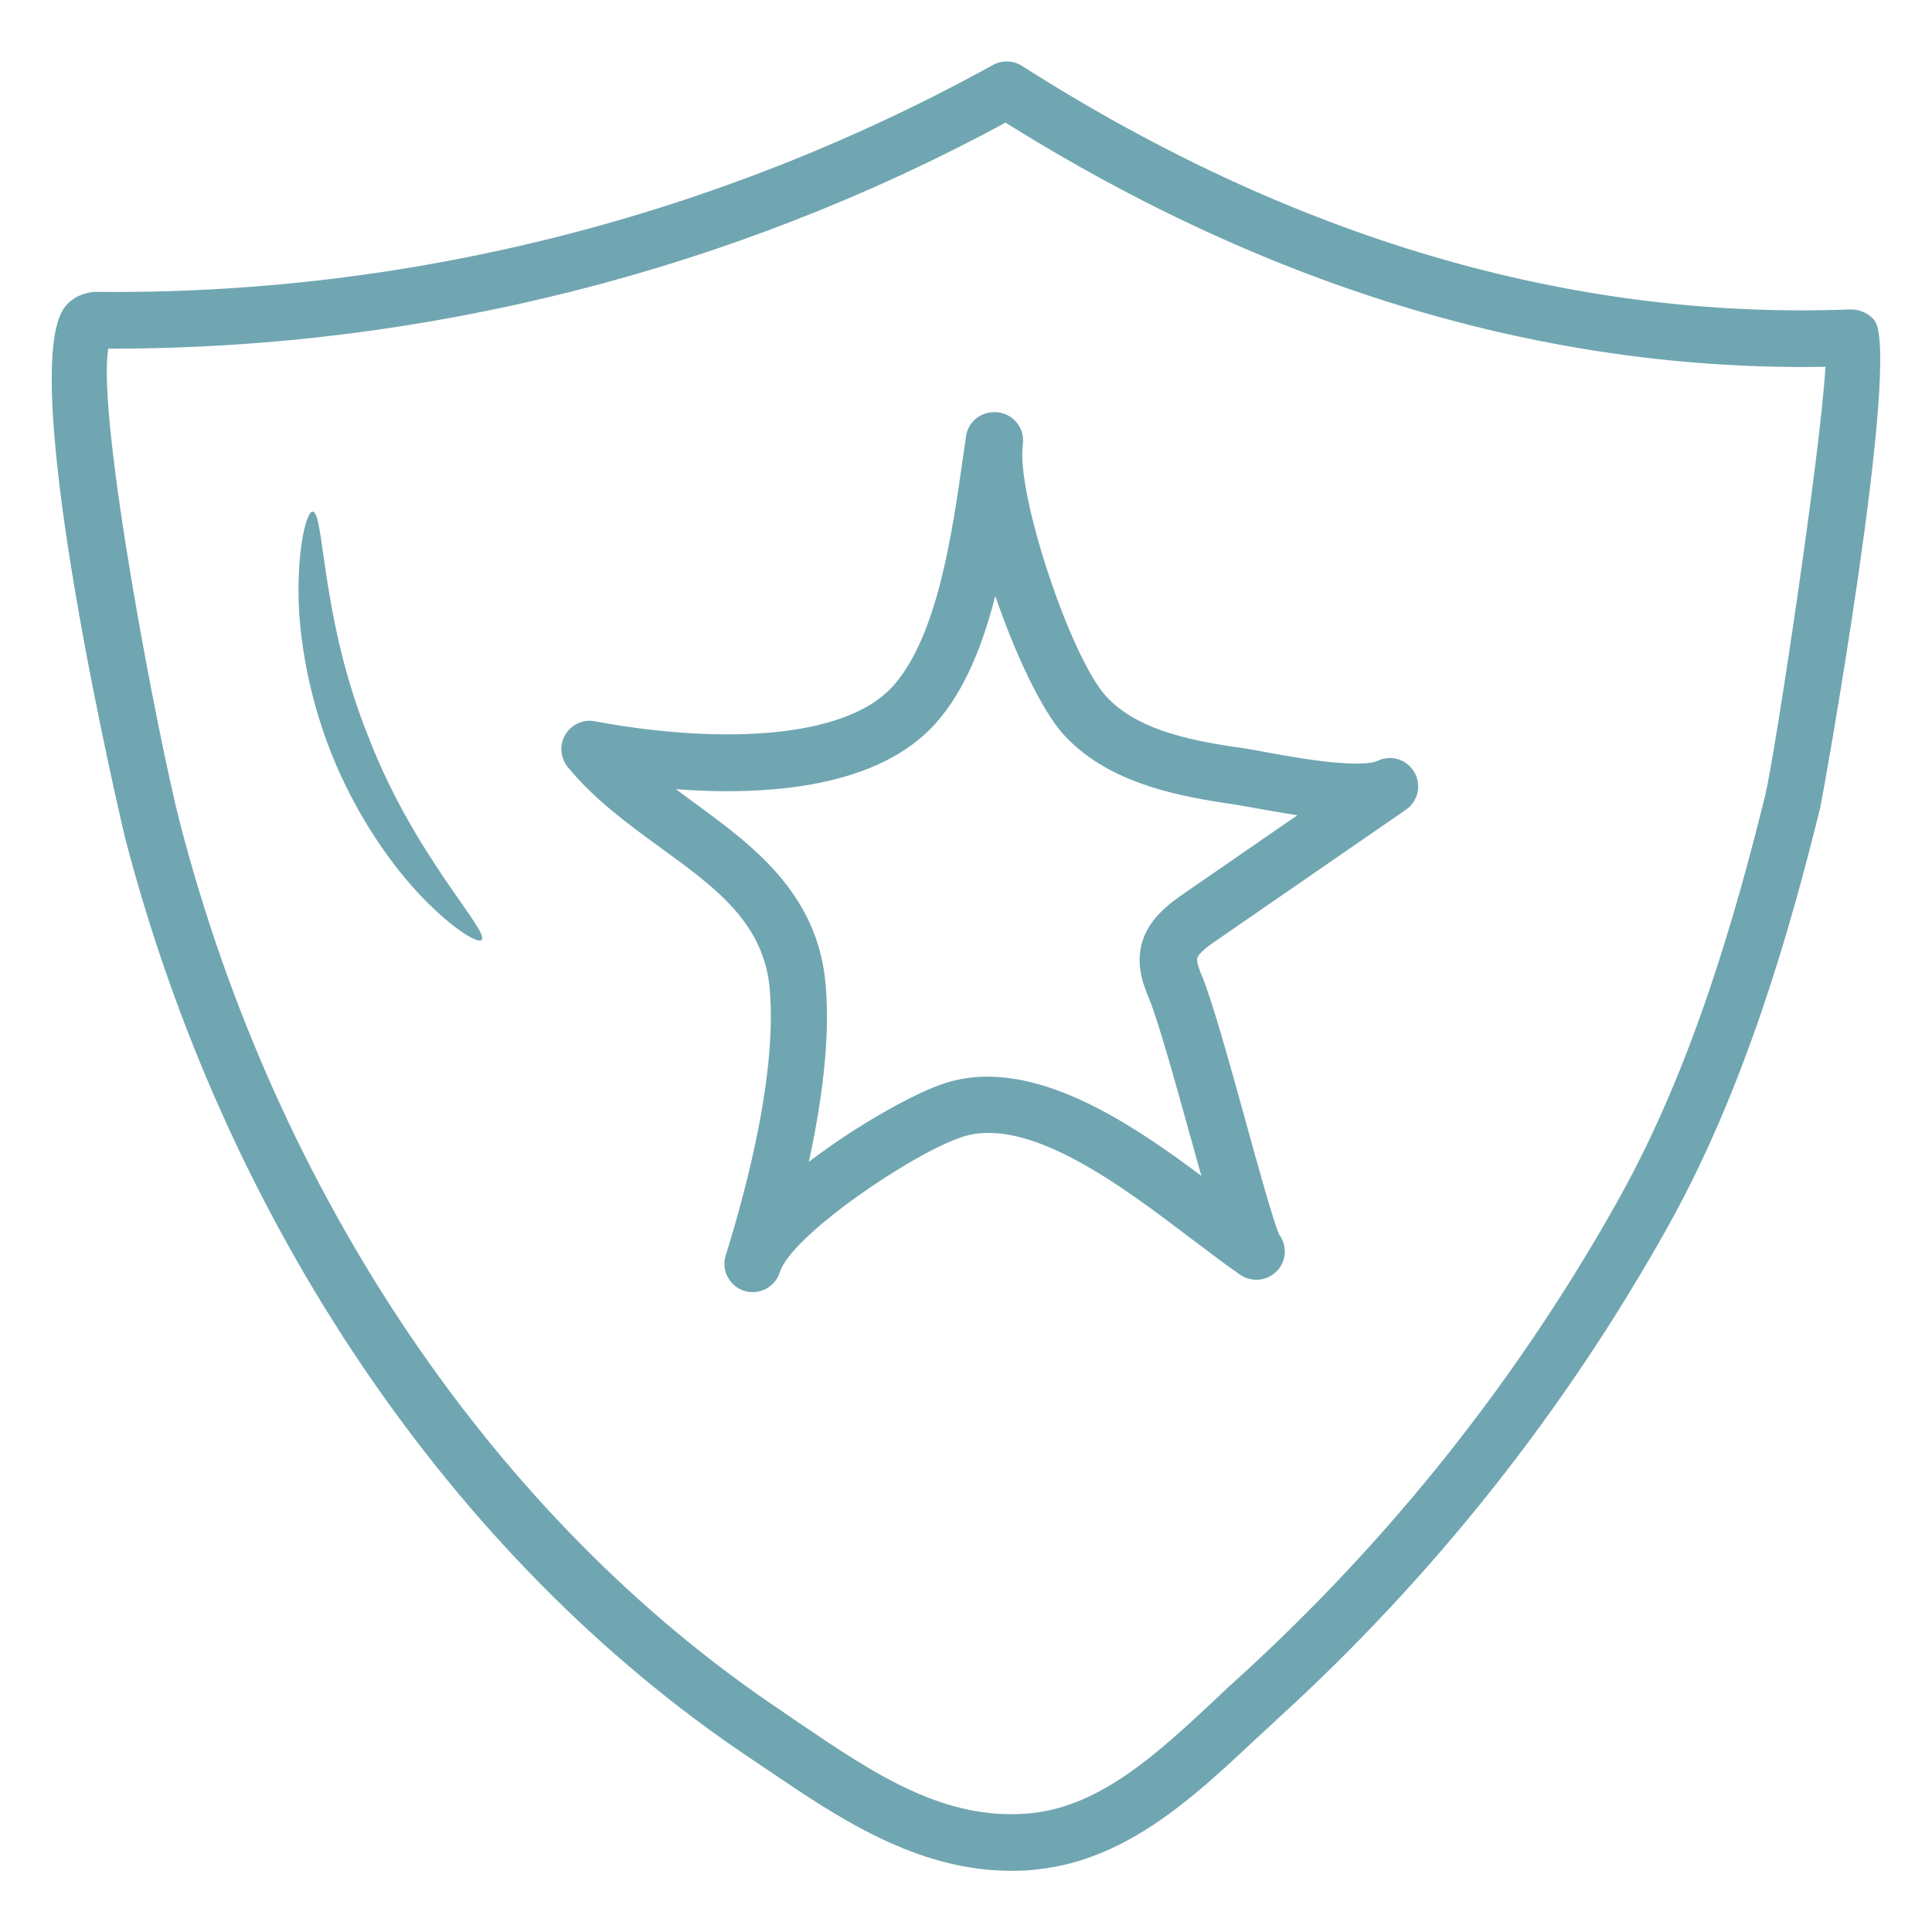
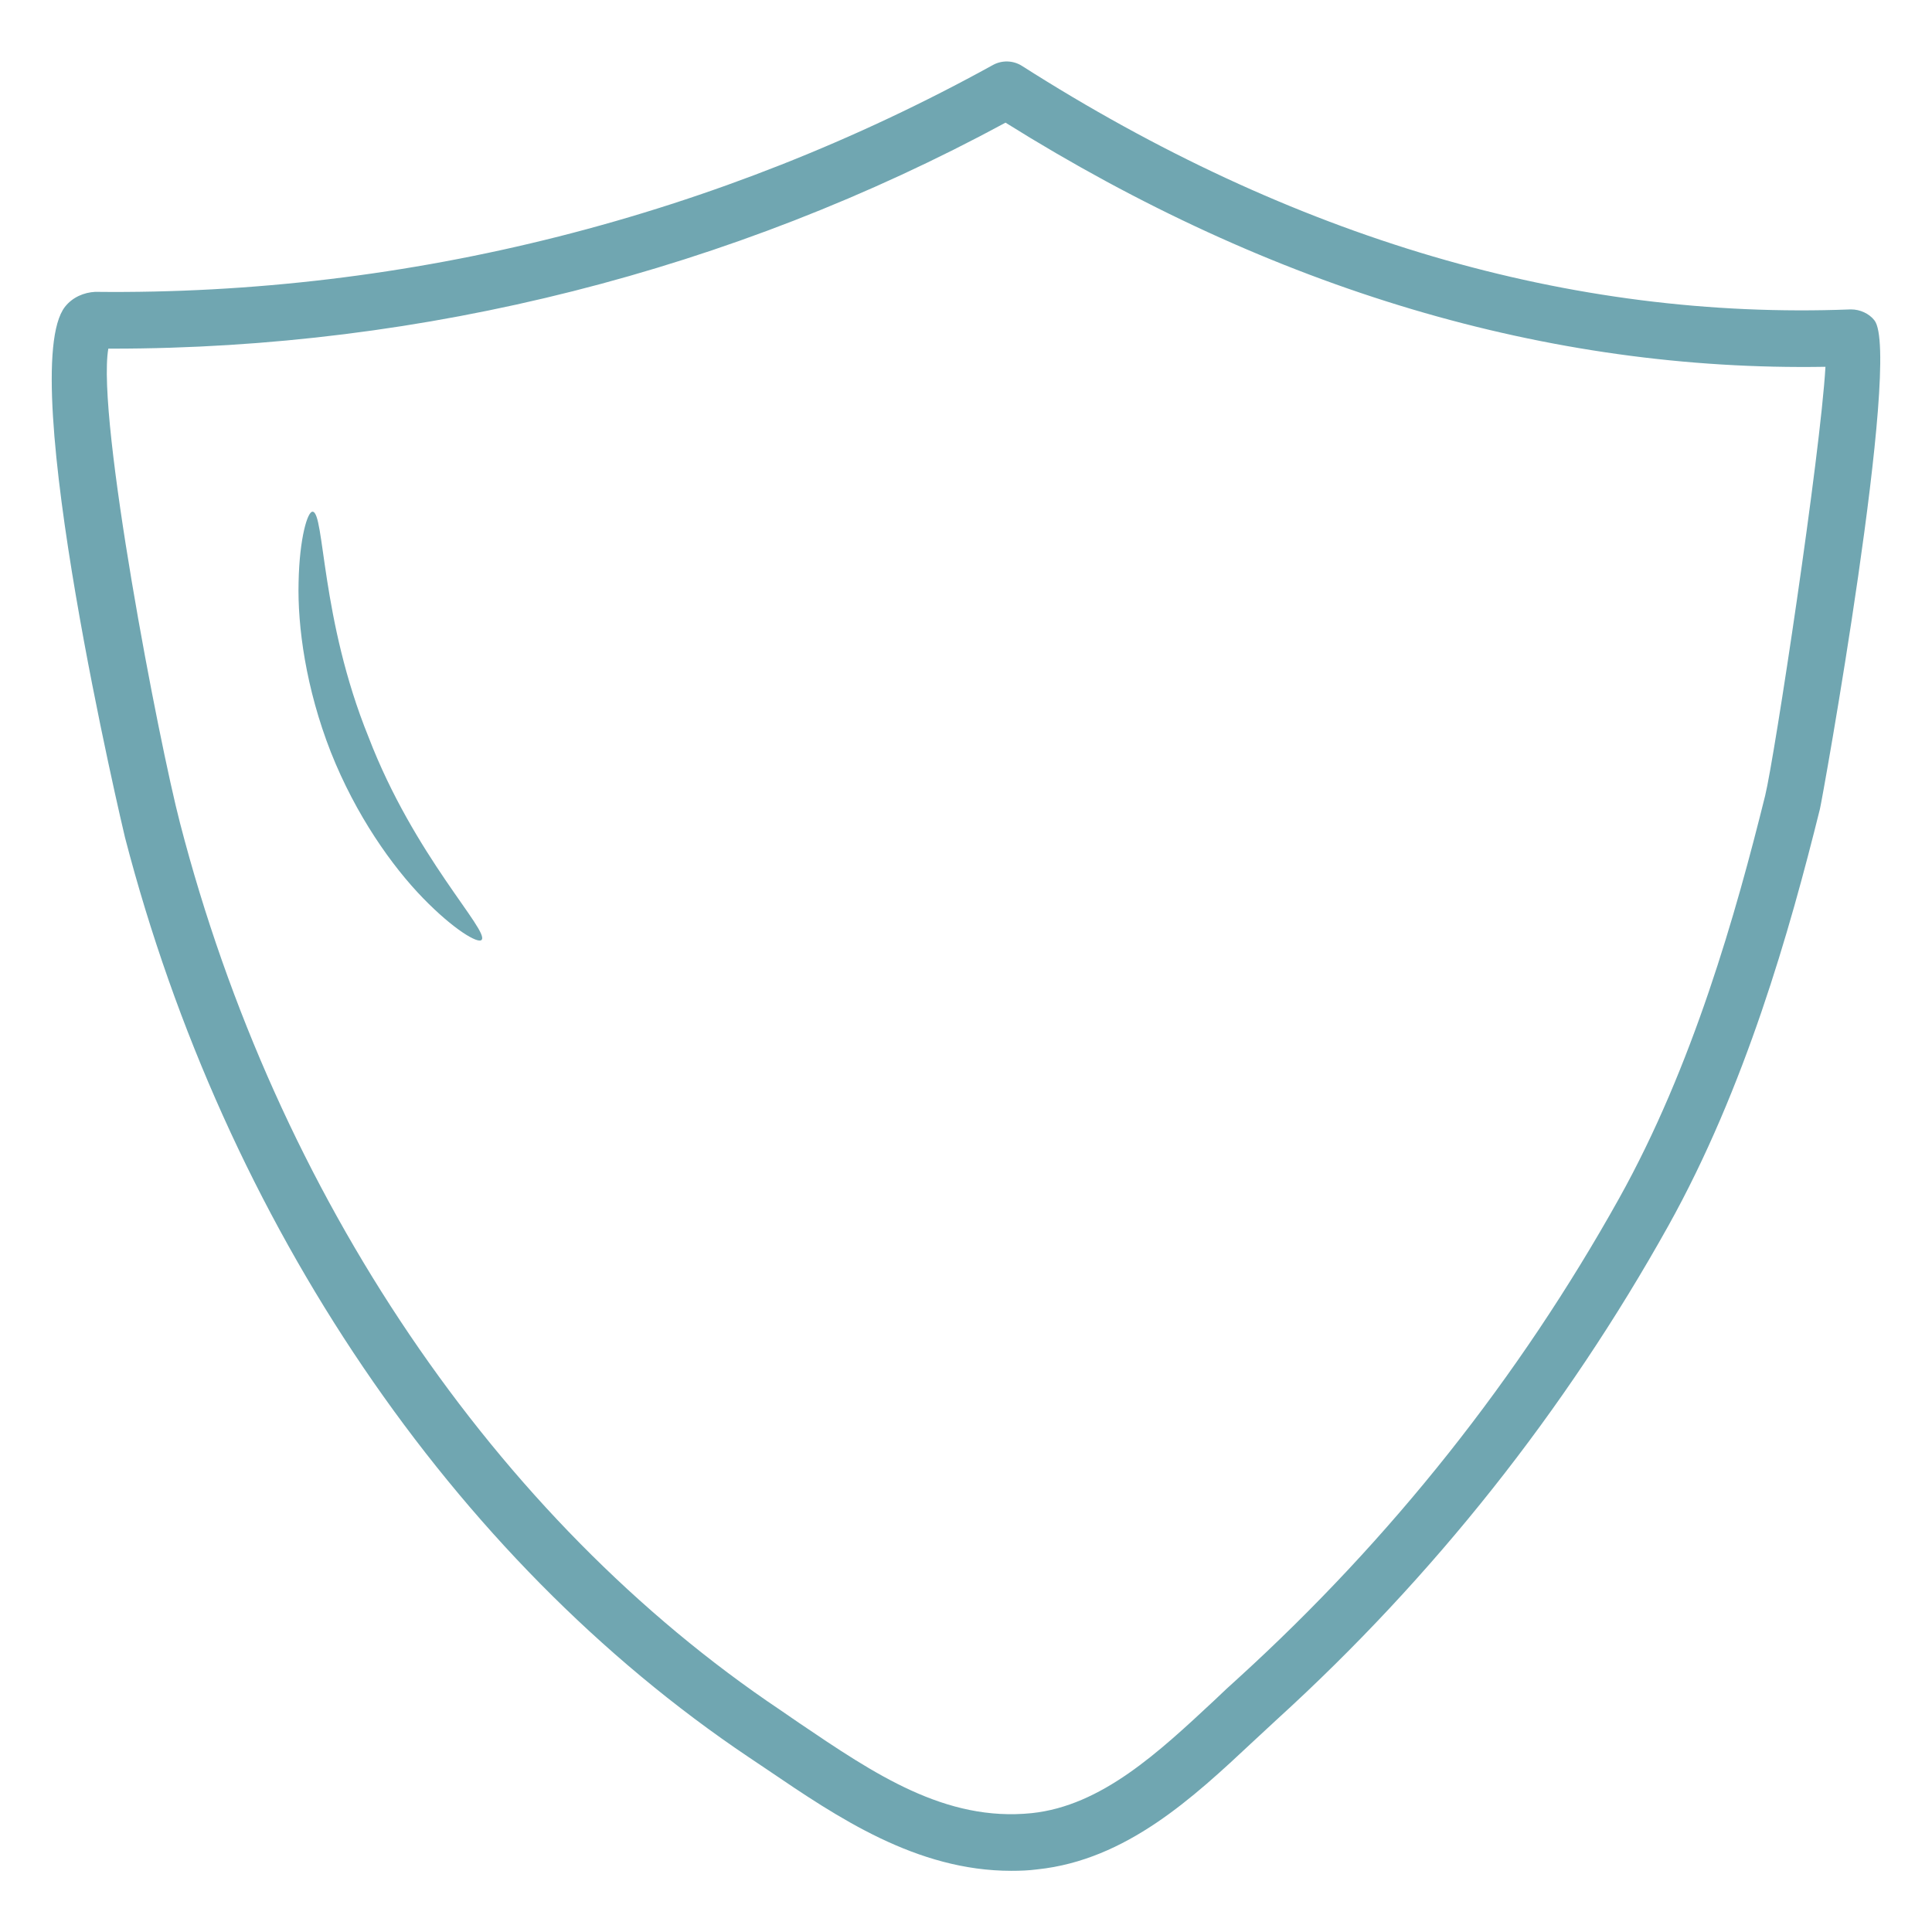
<svg xmlns="http://www.w3.org/2000/svg" width="512" height="512" viewBox="0 0 512 512" fill="none">
  <path d="M496.72 84.869C495.324 83.085 492.919 81.999 490.592 81.999C490.514 81.999 490.437 81.999 490.359 81.999C416.197 84.869 342.5 63.148 270.82 17.456C268.493 15.982 265.545 15.904 263.14 17.223C190.451 57.33 108.299 78.275 25.215 77.344C22.267 77.5 19.242 78.741 17.225 81.301C3.882 98.367 32.817 220.704 33.128 221.946C59.659 324.113 119.857 412.937 198.442 465.689L203.407 469.024C222.025 481.669 242.893 495.788 268.027 495.788C270.277 495.788 272.604 495.71 274.931 495.4C298.514 492.918 316.279 476.317 332.027 461.577C334.199 459.56 336.294 457.621 338.388 455.681C379.969 417.824 414.8 373.839 442.107 324.889C462.51 288.273 474.301 246.615 482.291 214.421C482.679 213.335 504.168 93.946 496.72 84.869ZM467.785 210.852C460.027 242.115 448.624 282.532 429.074 317.597C402.543 365.15 368.643 407.817 328.303 444.588C326.131 446.527 323.959 448.544 321.787 450.639C307.048 464.37 291.92 478.566 273.38 480.506C250.495 482.833 231.722 470.11 211.785 456.612L206.82 453.199C131.261 402.542 73.312 316.898 47.712 218.144C42.127 196.734 25.525 110.78 28.706 92.394H29.714C112.255 92.394 193.942 71.759 266.476 32.506C337.302 76.801 410.301 98.445 483.765 97.204C482.447 120.244 470.267 200.767 467.785 210.852Z" fill="#70A6B1" />
-   <path d="M256.003 115.589V115.744L255.15 121.562C252.357 141.266 248.478 168.263 236.92 181.528C223.344 197.043 187.038 196.655 157.637 191.147C154.534 190.527 151.431 192.001 149.802 194.716C148.173 197.431 148.483 200.844 150.5 203.327C157.637 212.015 166.558 218.454 175.169 224.738C189.909 235.443 202.631 244.752 204.028 262.517C205.734 283.928 198.597 312.554 192.314 332.723C191.072 336.68 193.322 340.869 197.278 342.11C198.054 342.343 198.752 342.42 199.528 342.42C202.709 342.42 205.657 340.326 206.665 337.145C209.691 327.37 242.195 305.339 255.228 301.227C272.76 295.642 297.817 314.648 316.047 328.534C320.701 332.025 324.968 335.283 328.692 337.843C332.105 340.17 336.76 339.317 339.165 335.904C341.026 333.189 340.871 329.698 339.009 327.215C337.458 323.724 333.191 308.364 330.088 297.038C325.821 281.678 321.4 265.698 318.685 259.026C318.064 257.552 317.055 255.07 317.288 253.984C317.598 252.51 320.934 250.183 322.331 249.252L372.6 214.575C375.858 212.326 376.789 207.981 374.772 204.568C372.755 201.155 368.488 199.914 364.92 201.698C364.687 201.775 362.748 202.706 355.998 202.241C349.327 201.853 341.259 200.379 334.82 199.215C331.95 198.672 329.39 198.207 327.373 197.974C314.263 196.035 300.997 193.087 293.162 184.554C283.62 174.158 269.269 130.716 271.053 117.916V117.838C271.674 113.727 268.803 109.926 264.769 109.305C260.425 108.684 256.624 111.477 256.003 115.589ZM281.836 194.638C292.852 206.74 309.841 210.619 324.968 212.869C326.83 213.101 329.235 213.567 331.95 214.032C335.596 214.653 339.63 215.429 343.819 216.049L313.564 236.917C310.151 239.322 303.712 243.744 302.316 251.191C301.23 256.699 303.247 261.586 304.566 264.767C306.971 270.663 311.47 286.798 315.426 301.072C316.512 305.029 317.521 308.52 318.374 311.623C301.618 299.055 281.06 285.324 261.666 285.324C257.865 285.324 254.141 285.867 250.495 287.031C242.66 289.514 227.378 297.969 214.345 307.899C217.758 292.229 220.008 275.627 218.844 261.354C216.905 236.684 199.295 223.962 183.858 212.636C182.229 211.472 180.677 210.309 179.126 209.145C202.709 210.929 232.808 208.99 248.168 191.458C255.771 182.847 260.503 170.667 263.761 157.945C269.114 173.538 276.095 188.277 281.836 194.638Z" fill="#70A6B1" />
  <path d="M82.853 135.604C81.534 135.449 79.362 142.508 79.129 154.3C78.819 166.014 81.069 182.46 87.663 199.294C94.334 216.128 103.954 229.626 112.099 238.004C120.322 246.46 126.683 250.106 127.614 249.097C129.864 246.77 109.772 226.911 97.67 195.337C84.948 163.997 86.034 135.759 82.853 135.604Z" fill="#70A6B1" />
</svg>